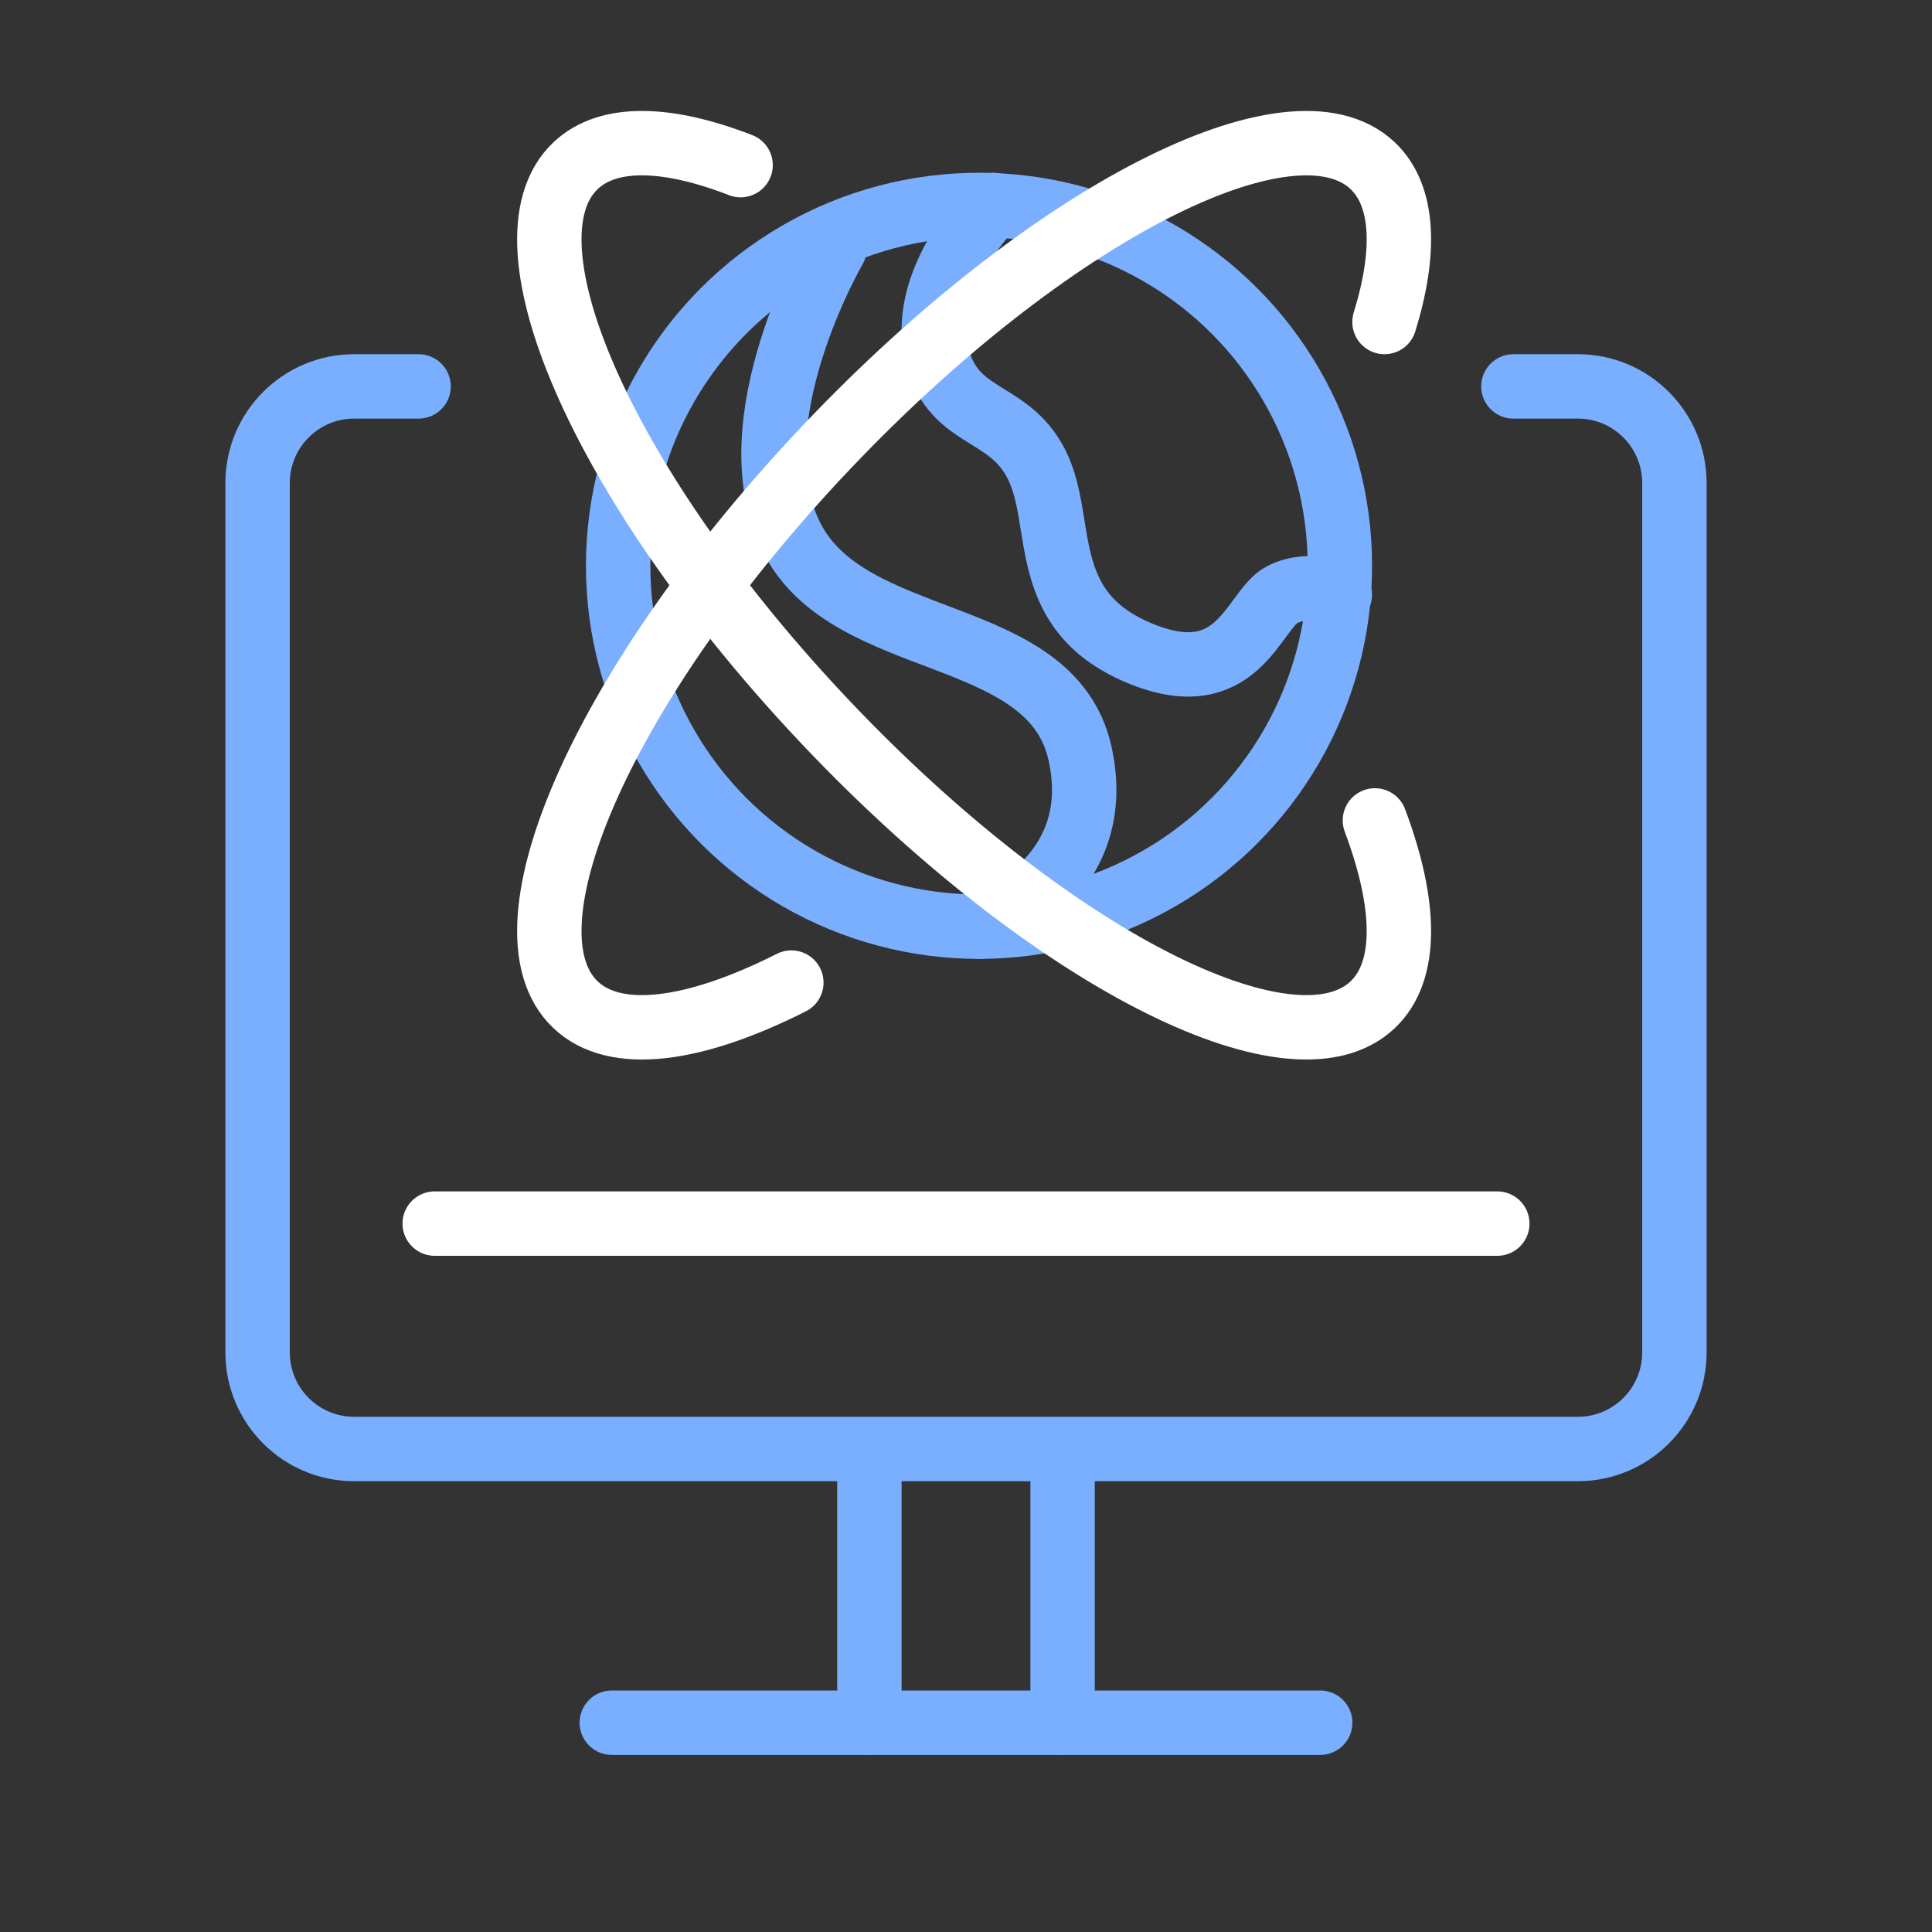
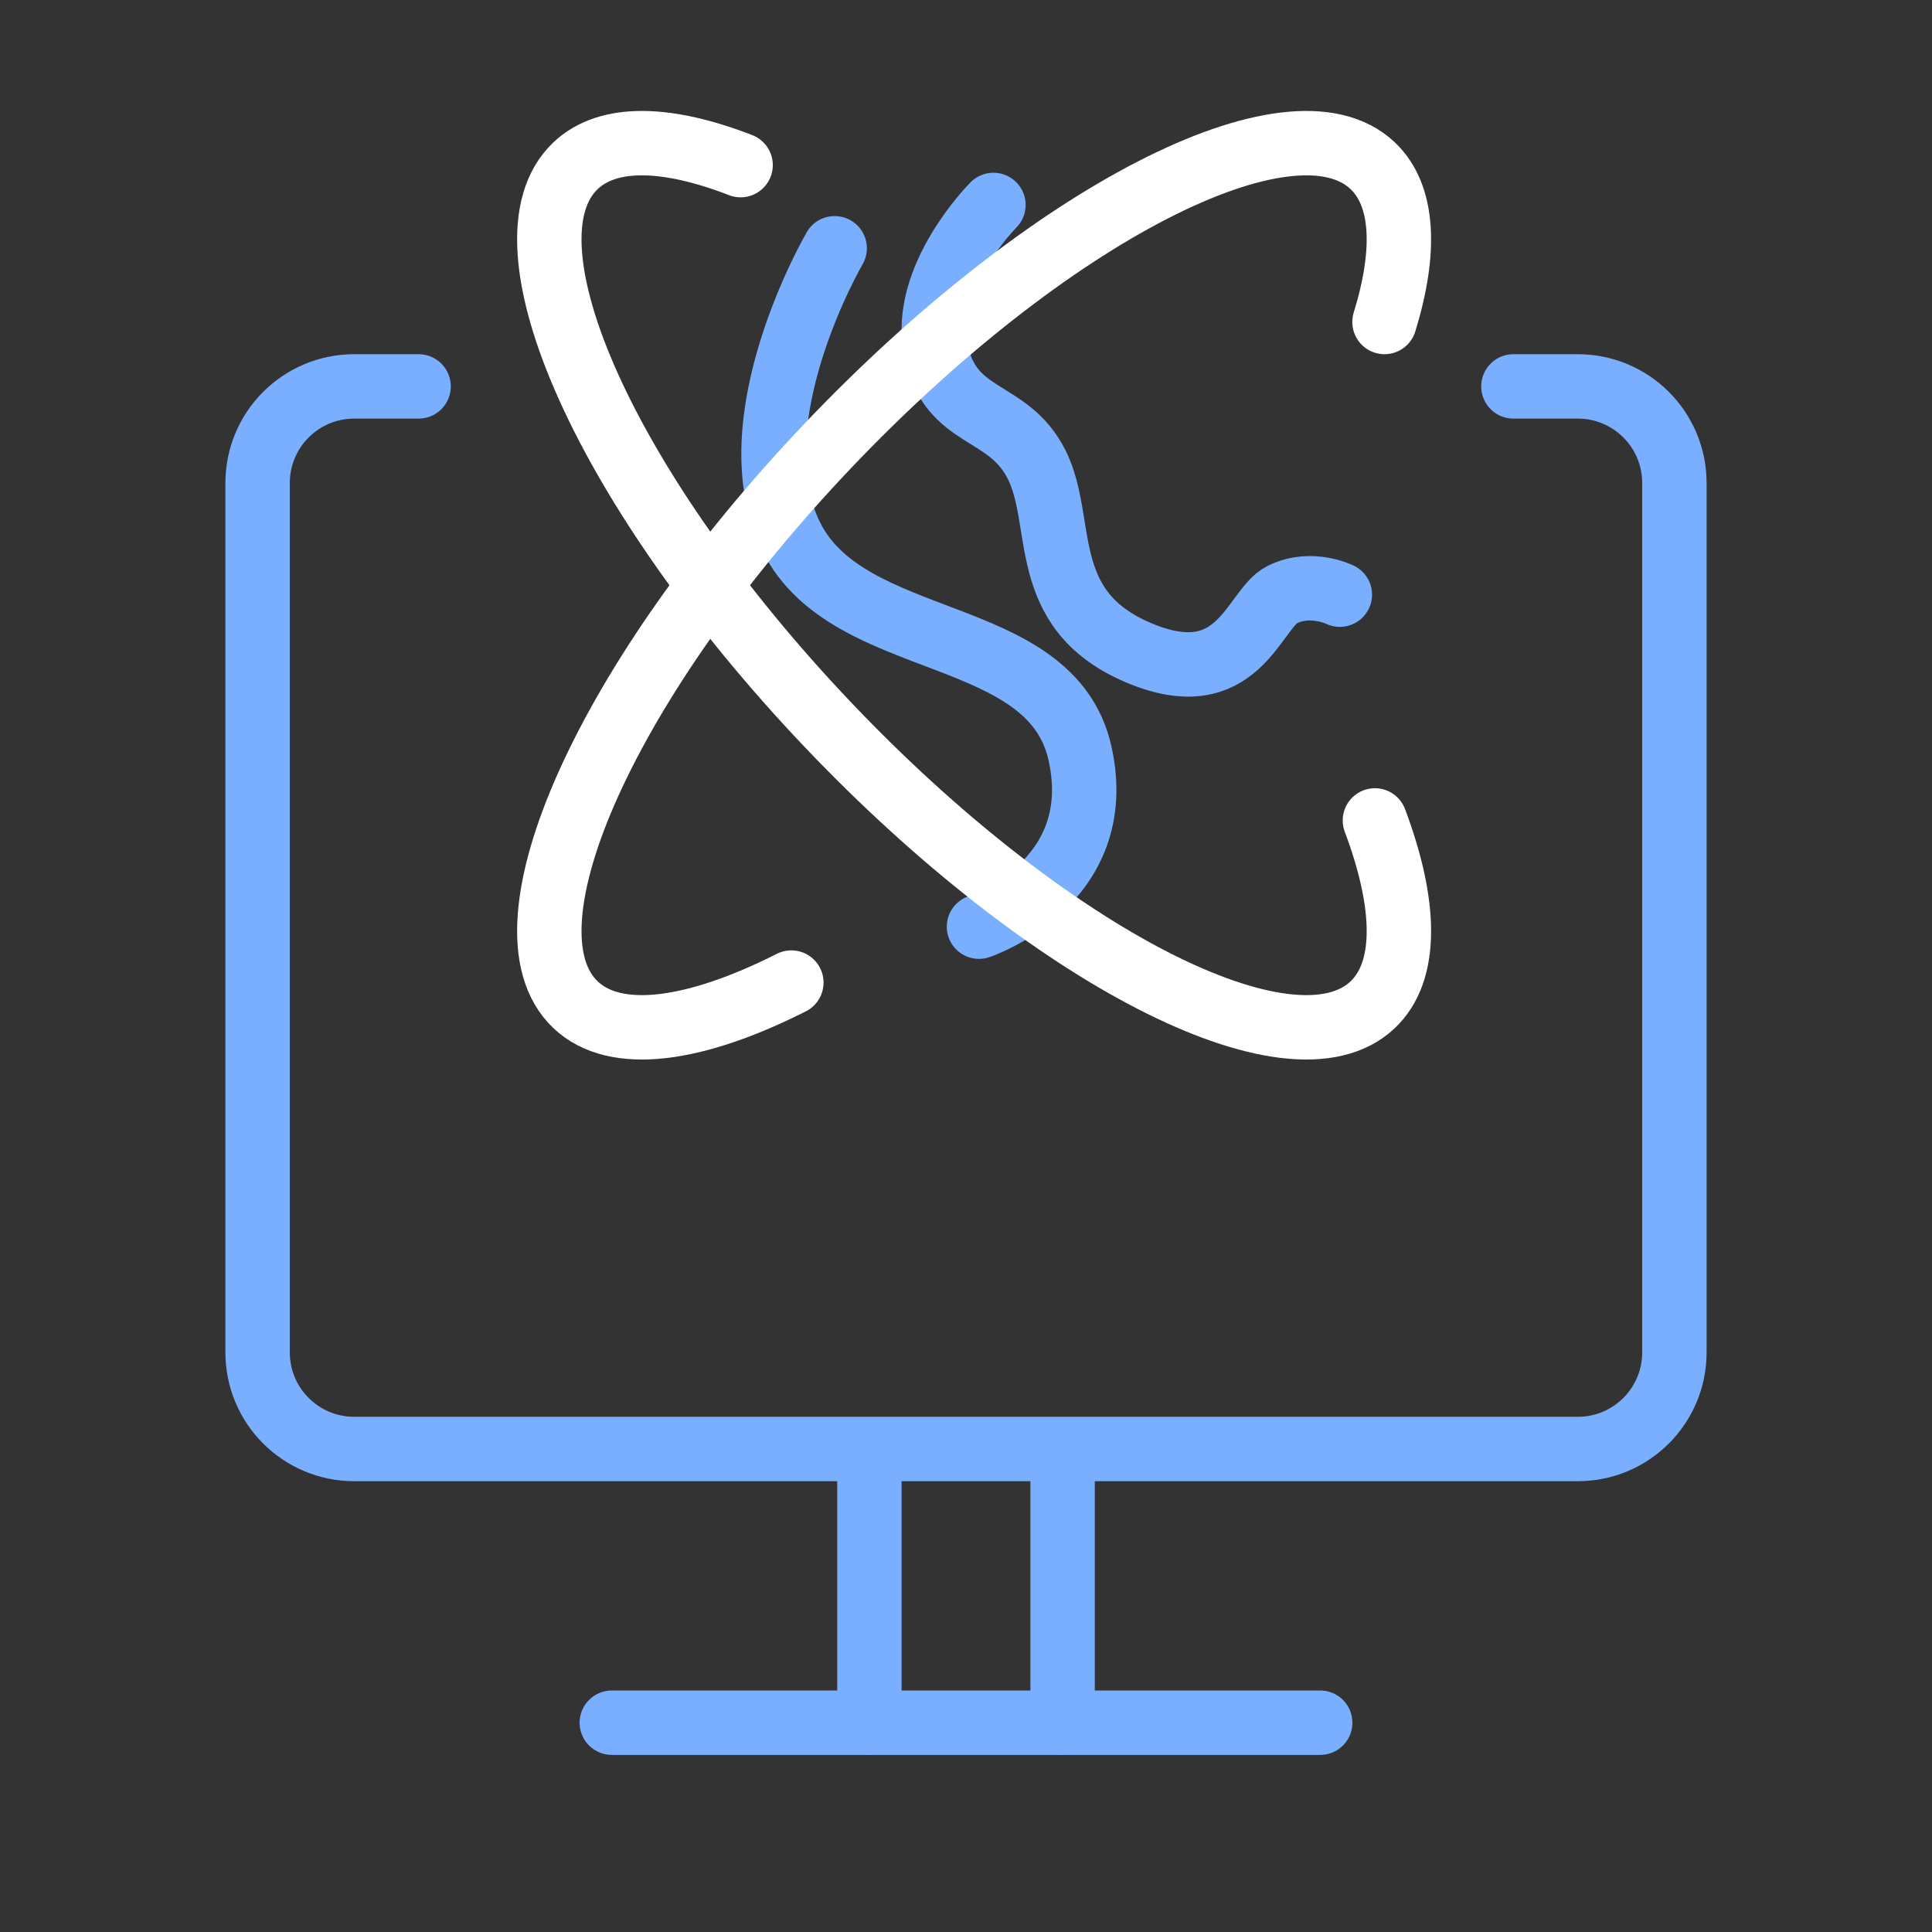
<svg xmlns="http://www.w3.org/2000/svg" width="60" height="60" viewBox="0 0 60 60" fill="none">
  <rect x="0" y="0" width="60" height="60" fill="#333333" stroke="none" />
  <g id="user-interface" clip-path="url(#clip0_779_1415)">
    <path id="paths" d="M13 12H11C9.343 12 8 13.343 8 15V42C8 43.657 9.343 45 11 45H49C50.657 45 52 43.657 52 42V15C52 13.343 50.657 12 49 12H47" stroke="#7AAFFF" stroke-width="2" stroke-linecap="round" />
    <path id="paths_2" d="M19 53.5H41" stroke="#7AAFFF" stroke-width="2" stroke-linecap="round" />
    <path id="paths_3" d="M27 45.5V53.5" stroke="#7AAFFF" stroke-width="2" stroke-linecap="round" />
    <path id="paths_4" d="M33 45.5V53.5" stroke="#7AAFFF" stroke-width="2" stroke-linecap="round" />
-     <path id="paths_5" d="M13.5 38H46.5" stroke="white" stroke-width="2" stroke-linecap="round" />
    <g id="globe">
-       <circle id="paths_6" cx="30.404" cy="17.572" r="11.207" stroke="#7AAFFF" stroke-width="2" />
      <path id="paths_7" d="M30.403 28.779C30.403 28.779 34.438 27.434 33.541 23.399C32.645 19.365 26.369 20.261 24.576 16.675C22.783 13.089 25.921 7.71 25.921 7.71" stroke="#7AAFFF" stroke-width="2" stroke-linecap="round" />
      <path id="paths_8" d="M41.61 18.468C41.61 18.468 40.714 18.02 39.817 18.468C38.92 18.917 38.472 21.606 35.334 20.261C32.197 18.917 33.093 16.227 32.197 14.434C31.3 12.641 29.507 13.089 29.058 10.848C28.61 8.606 30.852 6.365 30.852 6.365" stroke="#7AAFFF" stroke-width="2" stroke-linecap="round" />
      <path id="paths_9" d="M24.576 30.515C21.576 32.03 19.11 32.378 17.873 31.202C15.36 28.814 18.866 21.047 25.703 13.852C32.539 6.657 40.118 2.761 42.631 5.148C43.604 6.073 43.674 7.806 42.997 10" stroke="white" stroke-width="2" stroke-linecap="round" />
      <path id="paths_10" d="M42.699 25.479C43.677 28.084 43.73 30.158 42.631 31.202C40.118 33.59 32.539 29.693 25.703 22.498C18.866 15.304 15.36 7.536 17.873 5.148C18.886 4.186 20.721 4.244 23 5.128" stroke="white" stroke-width="2" stroke-linecap="round" />
    </g>
  </g>
  <defs>
    <clipPath id="clip0_779_1415">
      <rect width="60" height="60" fill="white" />
    </clipPath>
  </defs>
</svg>